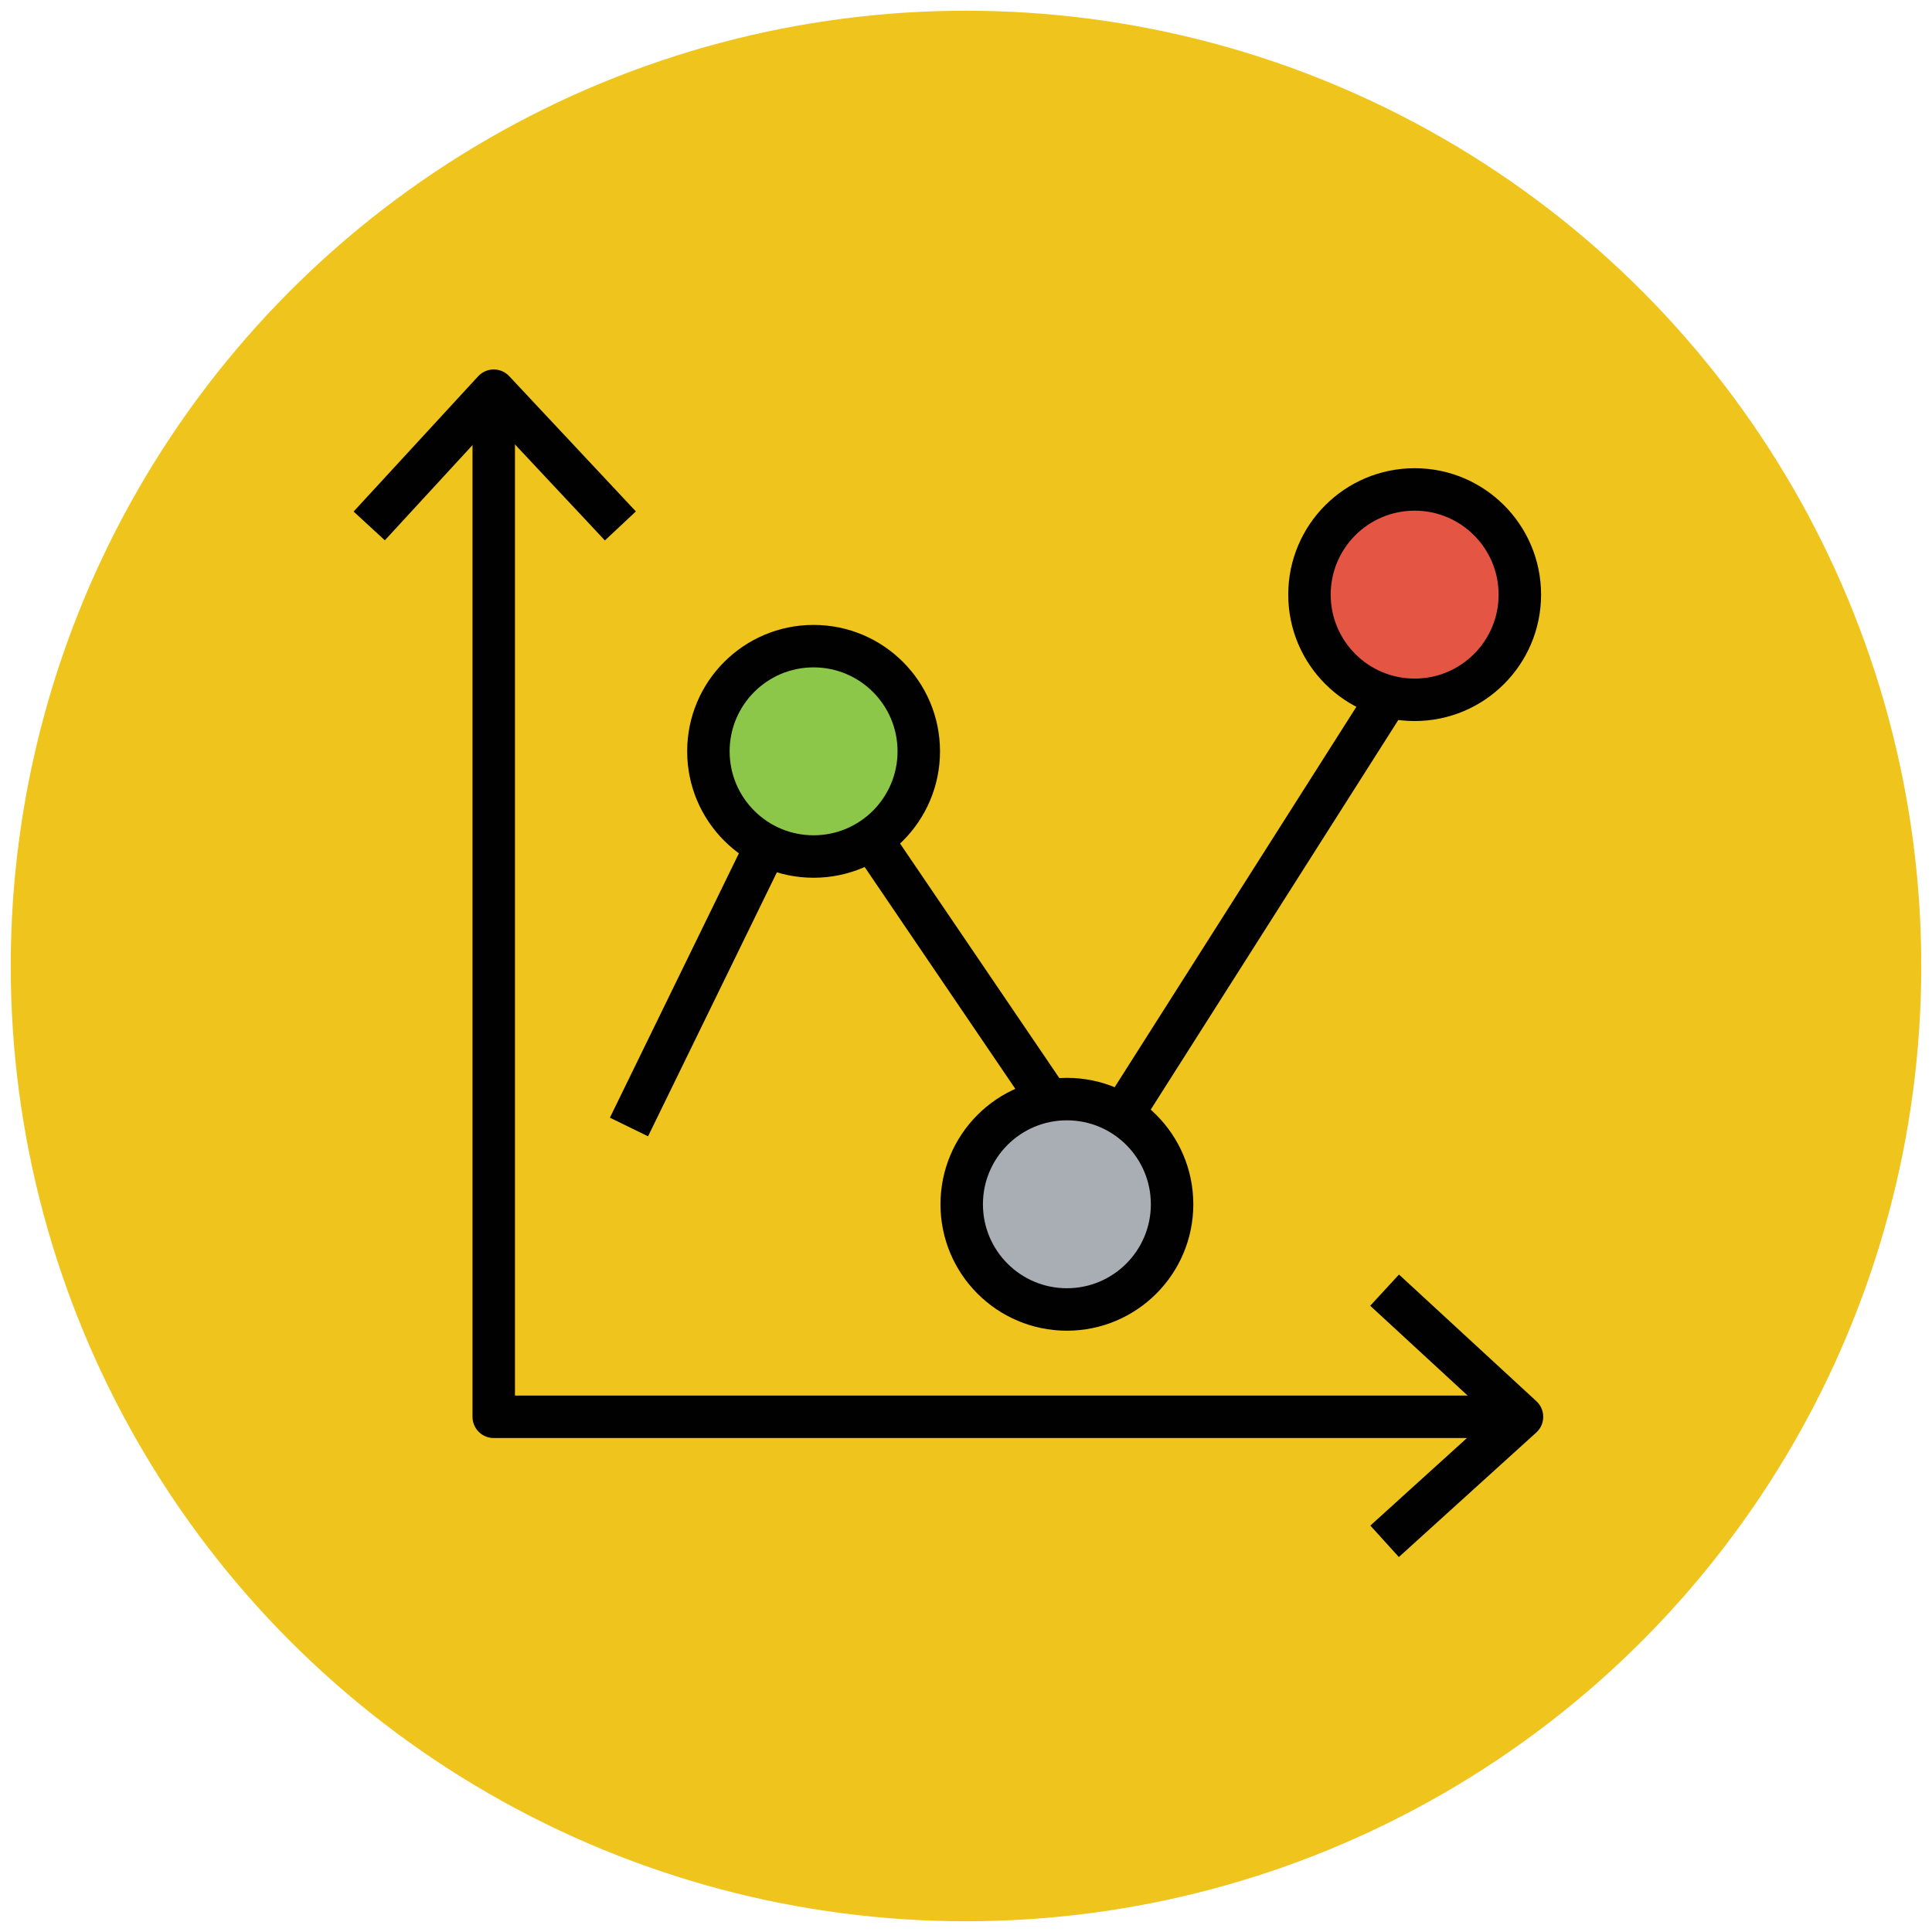
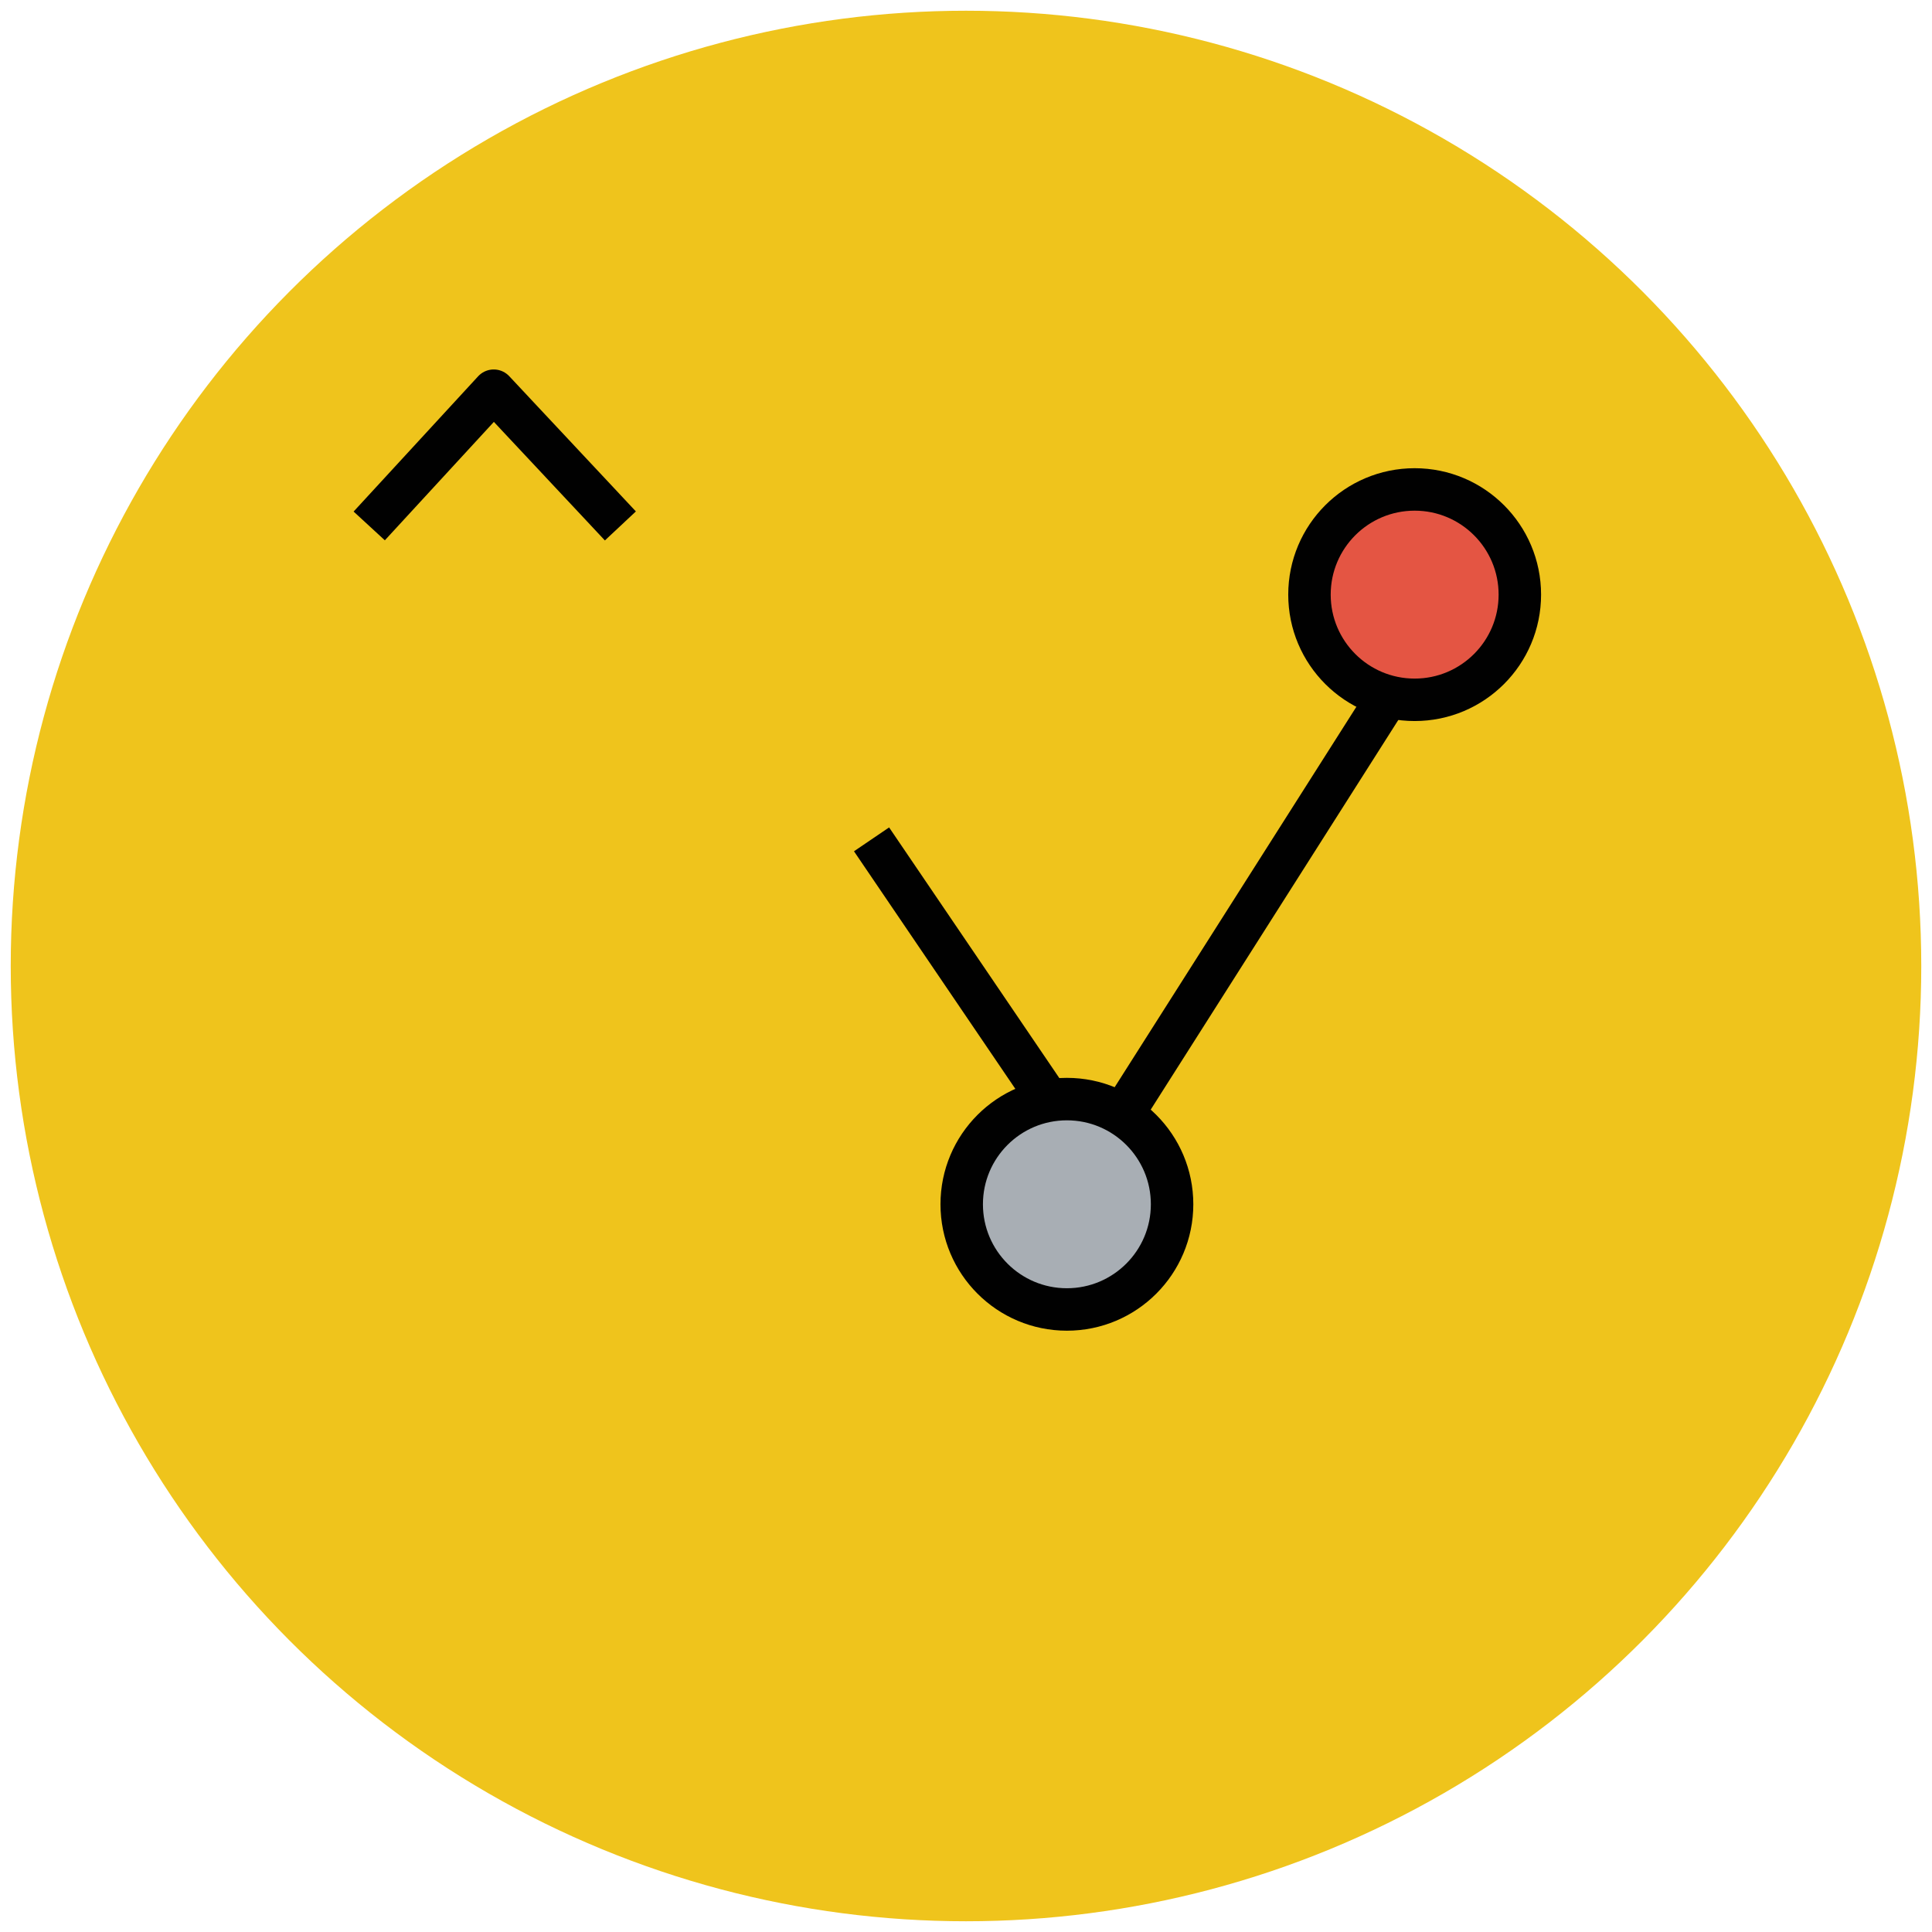
<svg xmlns="http://www.w3.org/2000/svg" version="1.1" id="Layer_1" x="0px" y="0px" viewBox="0 0 90 90" enable-background="new 0 0 90 90" xml:space="preserve">
  <g>
    <circle fill="#EFC41C" cx="45" cy="45" r="44.5" />
    <g>
      <line fill="none" stroke="#010101" stroke-width="1.978" stroke-linejoin="round" stroke-miterlimit="10" x1="49.7" y1="52.5" x2="40.6" y2="39.1" />
-       <polyline fill="none" stroke="#010101" stroke-width="1.978" stroke-linejoin="round" stroke-miterlimit="10" points="23,18.2     23,66 70.9,66   " />
      <polyline fill="none" stroke="#010101" stroke-width="1.978" stroke-linejoin="round" stroke-miterlimit="10" points="28.9,24.5     23,18.2 17.2,24.5   " />
-       <polyline fill="none" stroke="#010101" stroke-width="1.978" stroke-linejoin="round" stroke-miterlimit="10" points="64.5,71.8     70.9,66 64.5,60.1   " />
-       <circle fill="#8CC749" stroke="#010101" stroke-width="1.978" stroke-linejoin="round" stroke-miterlimit="10" cx="37.9" cy="35" r="4.9" />
      <circle fill="#A8AEB4" stroke="#010101" stroke-width="1.978" stroke-linejoin="round" stroke-miterlimit="10" cx="49.7" cy="56.1" r="4.9" />
      <circle fill="#E45543" stroke="#010101" stroke-width="1.978" stroke-linejoin="round" stroke-miterlimit="10" cx="65.9" cy="27.7" r="4.9" />
      <line fill="none" stroke="#010101" stroke-width="1.978" stroke-linejoin="round" stroke-miterlimit="10" x1="64.5" y1="32.7" x2="52.3" y2="51.9" />
-       <line fill="none" stroke="#010101" stroke-width="1.978" stroke-linejoin="round" stroke-miterlimit="10" x1="35.4" y1="40" x2="29.3" y2="52.5" />
    </g>
  </g>
</svg>